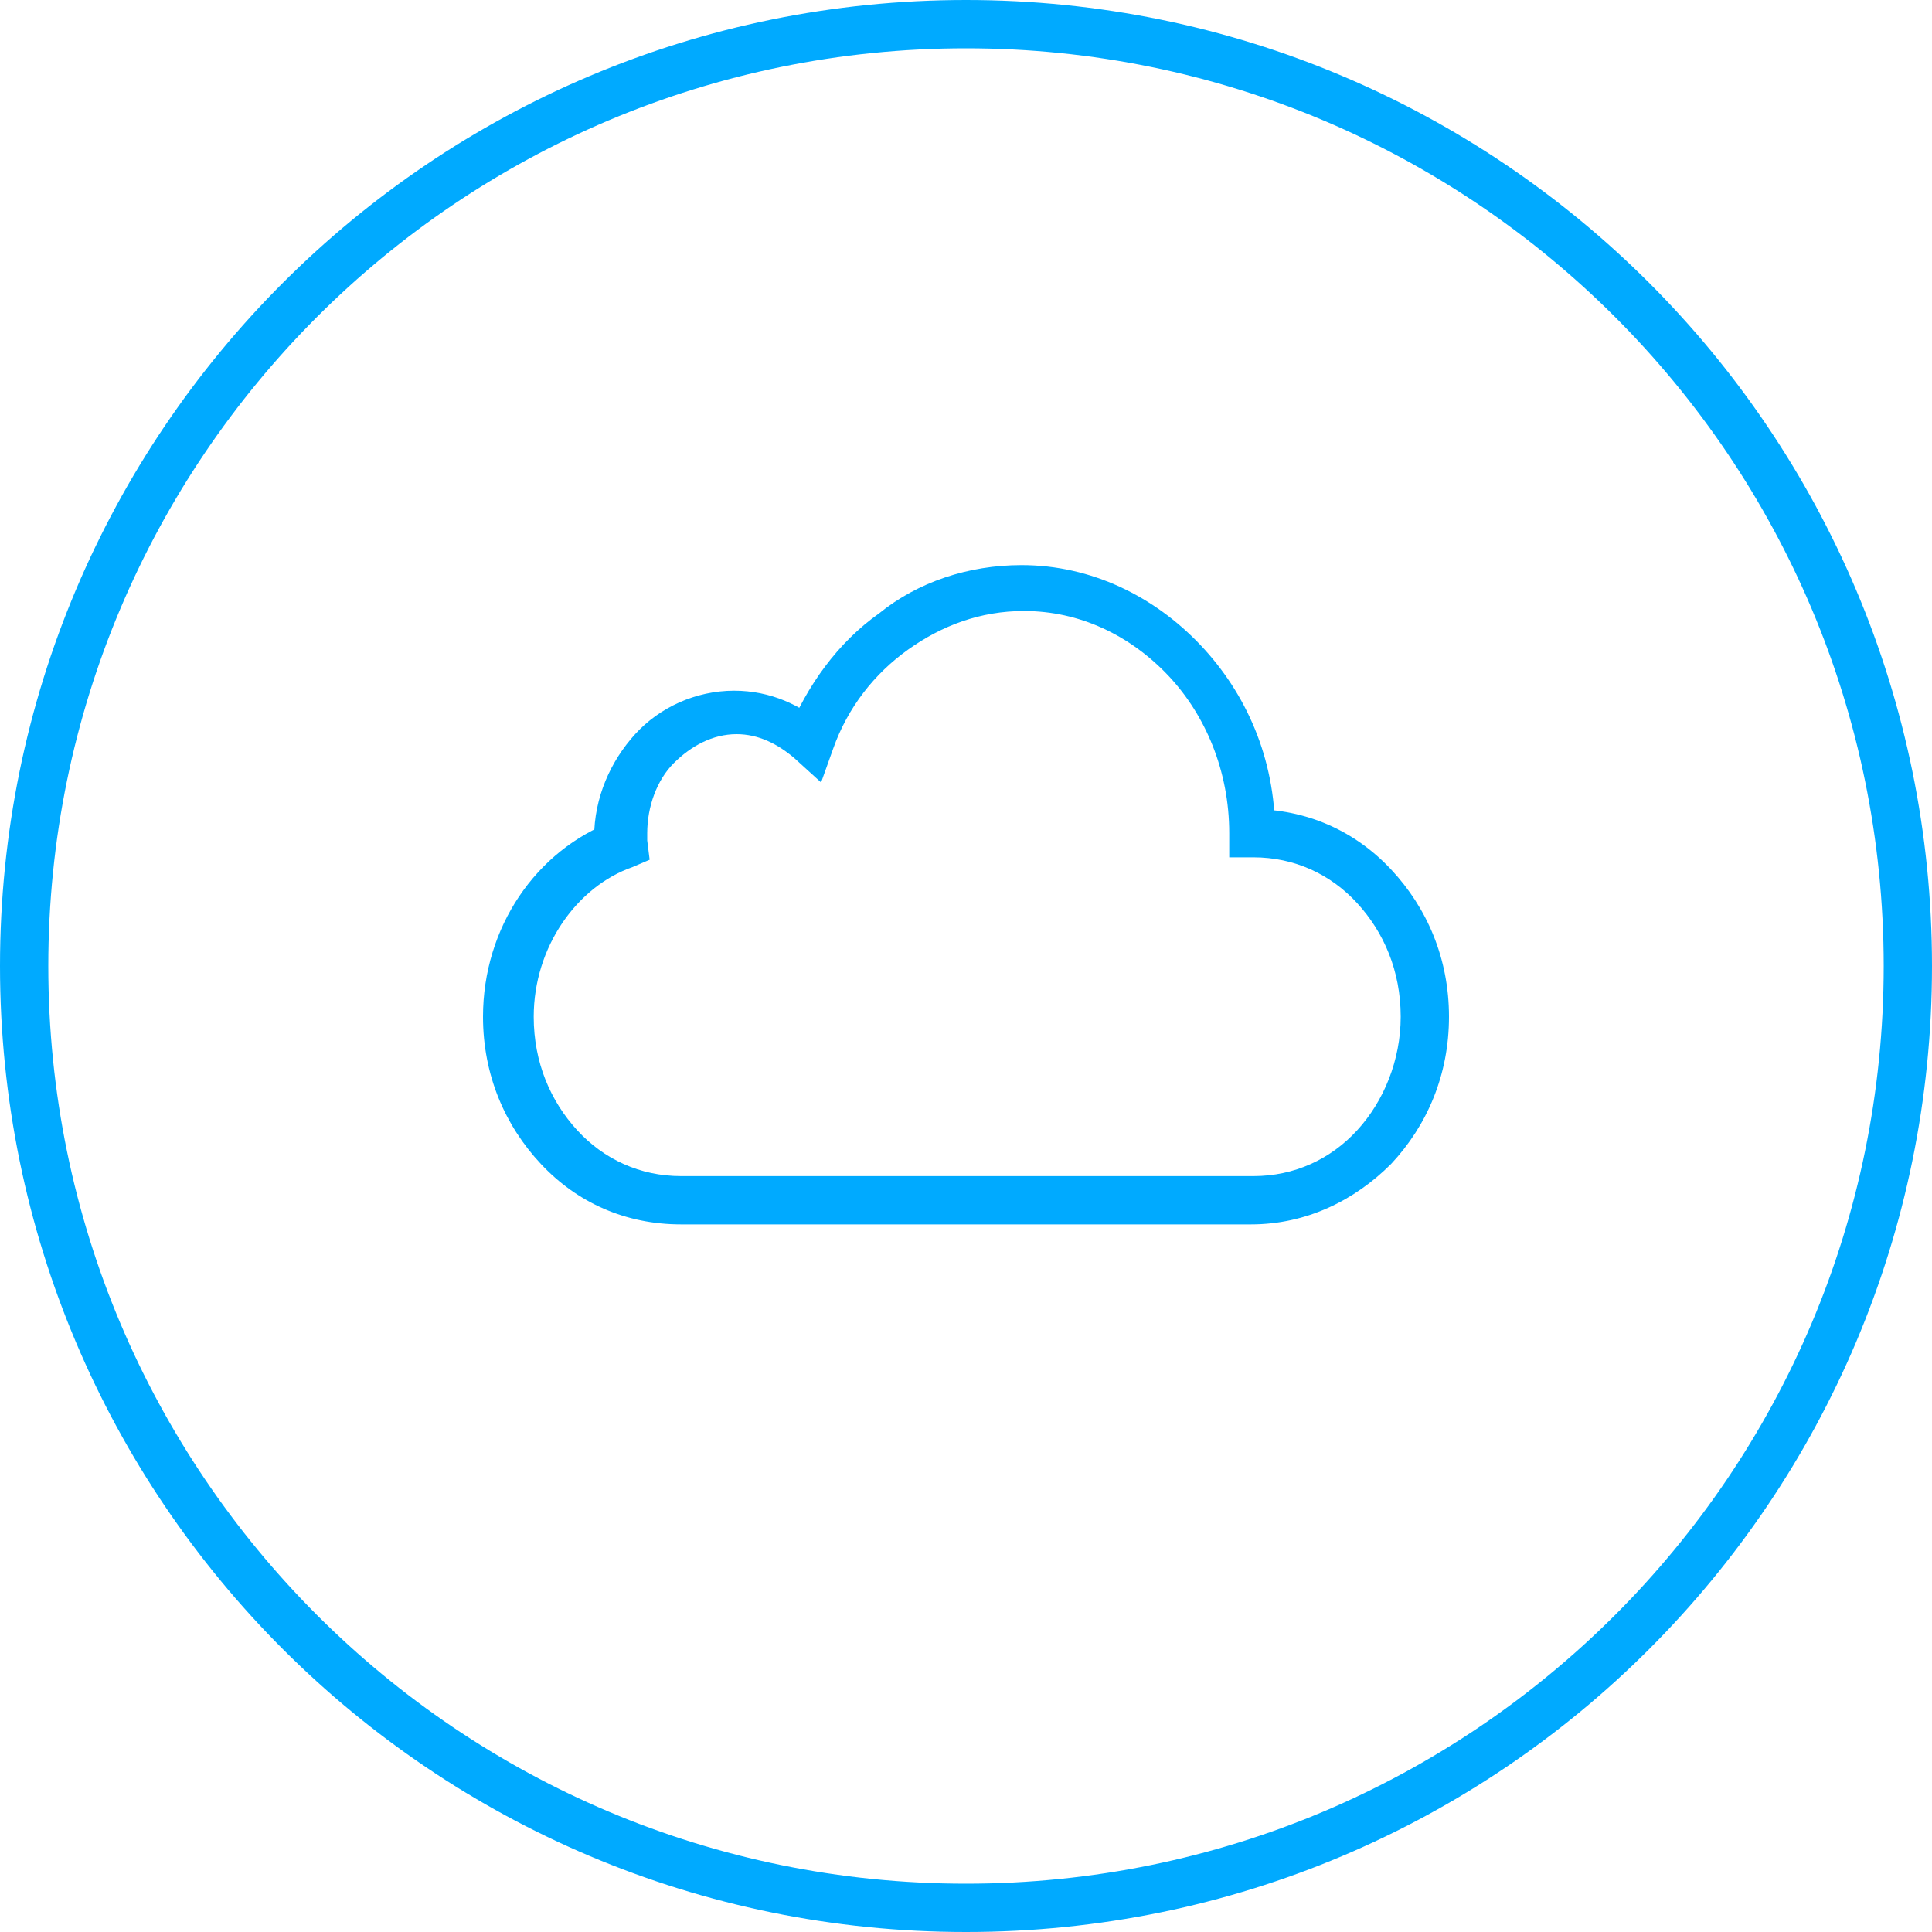
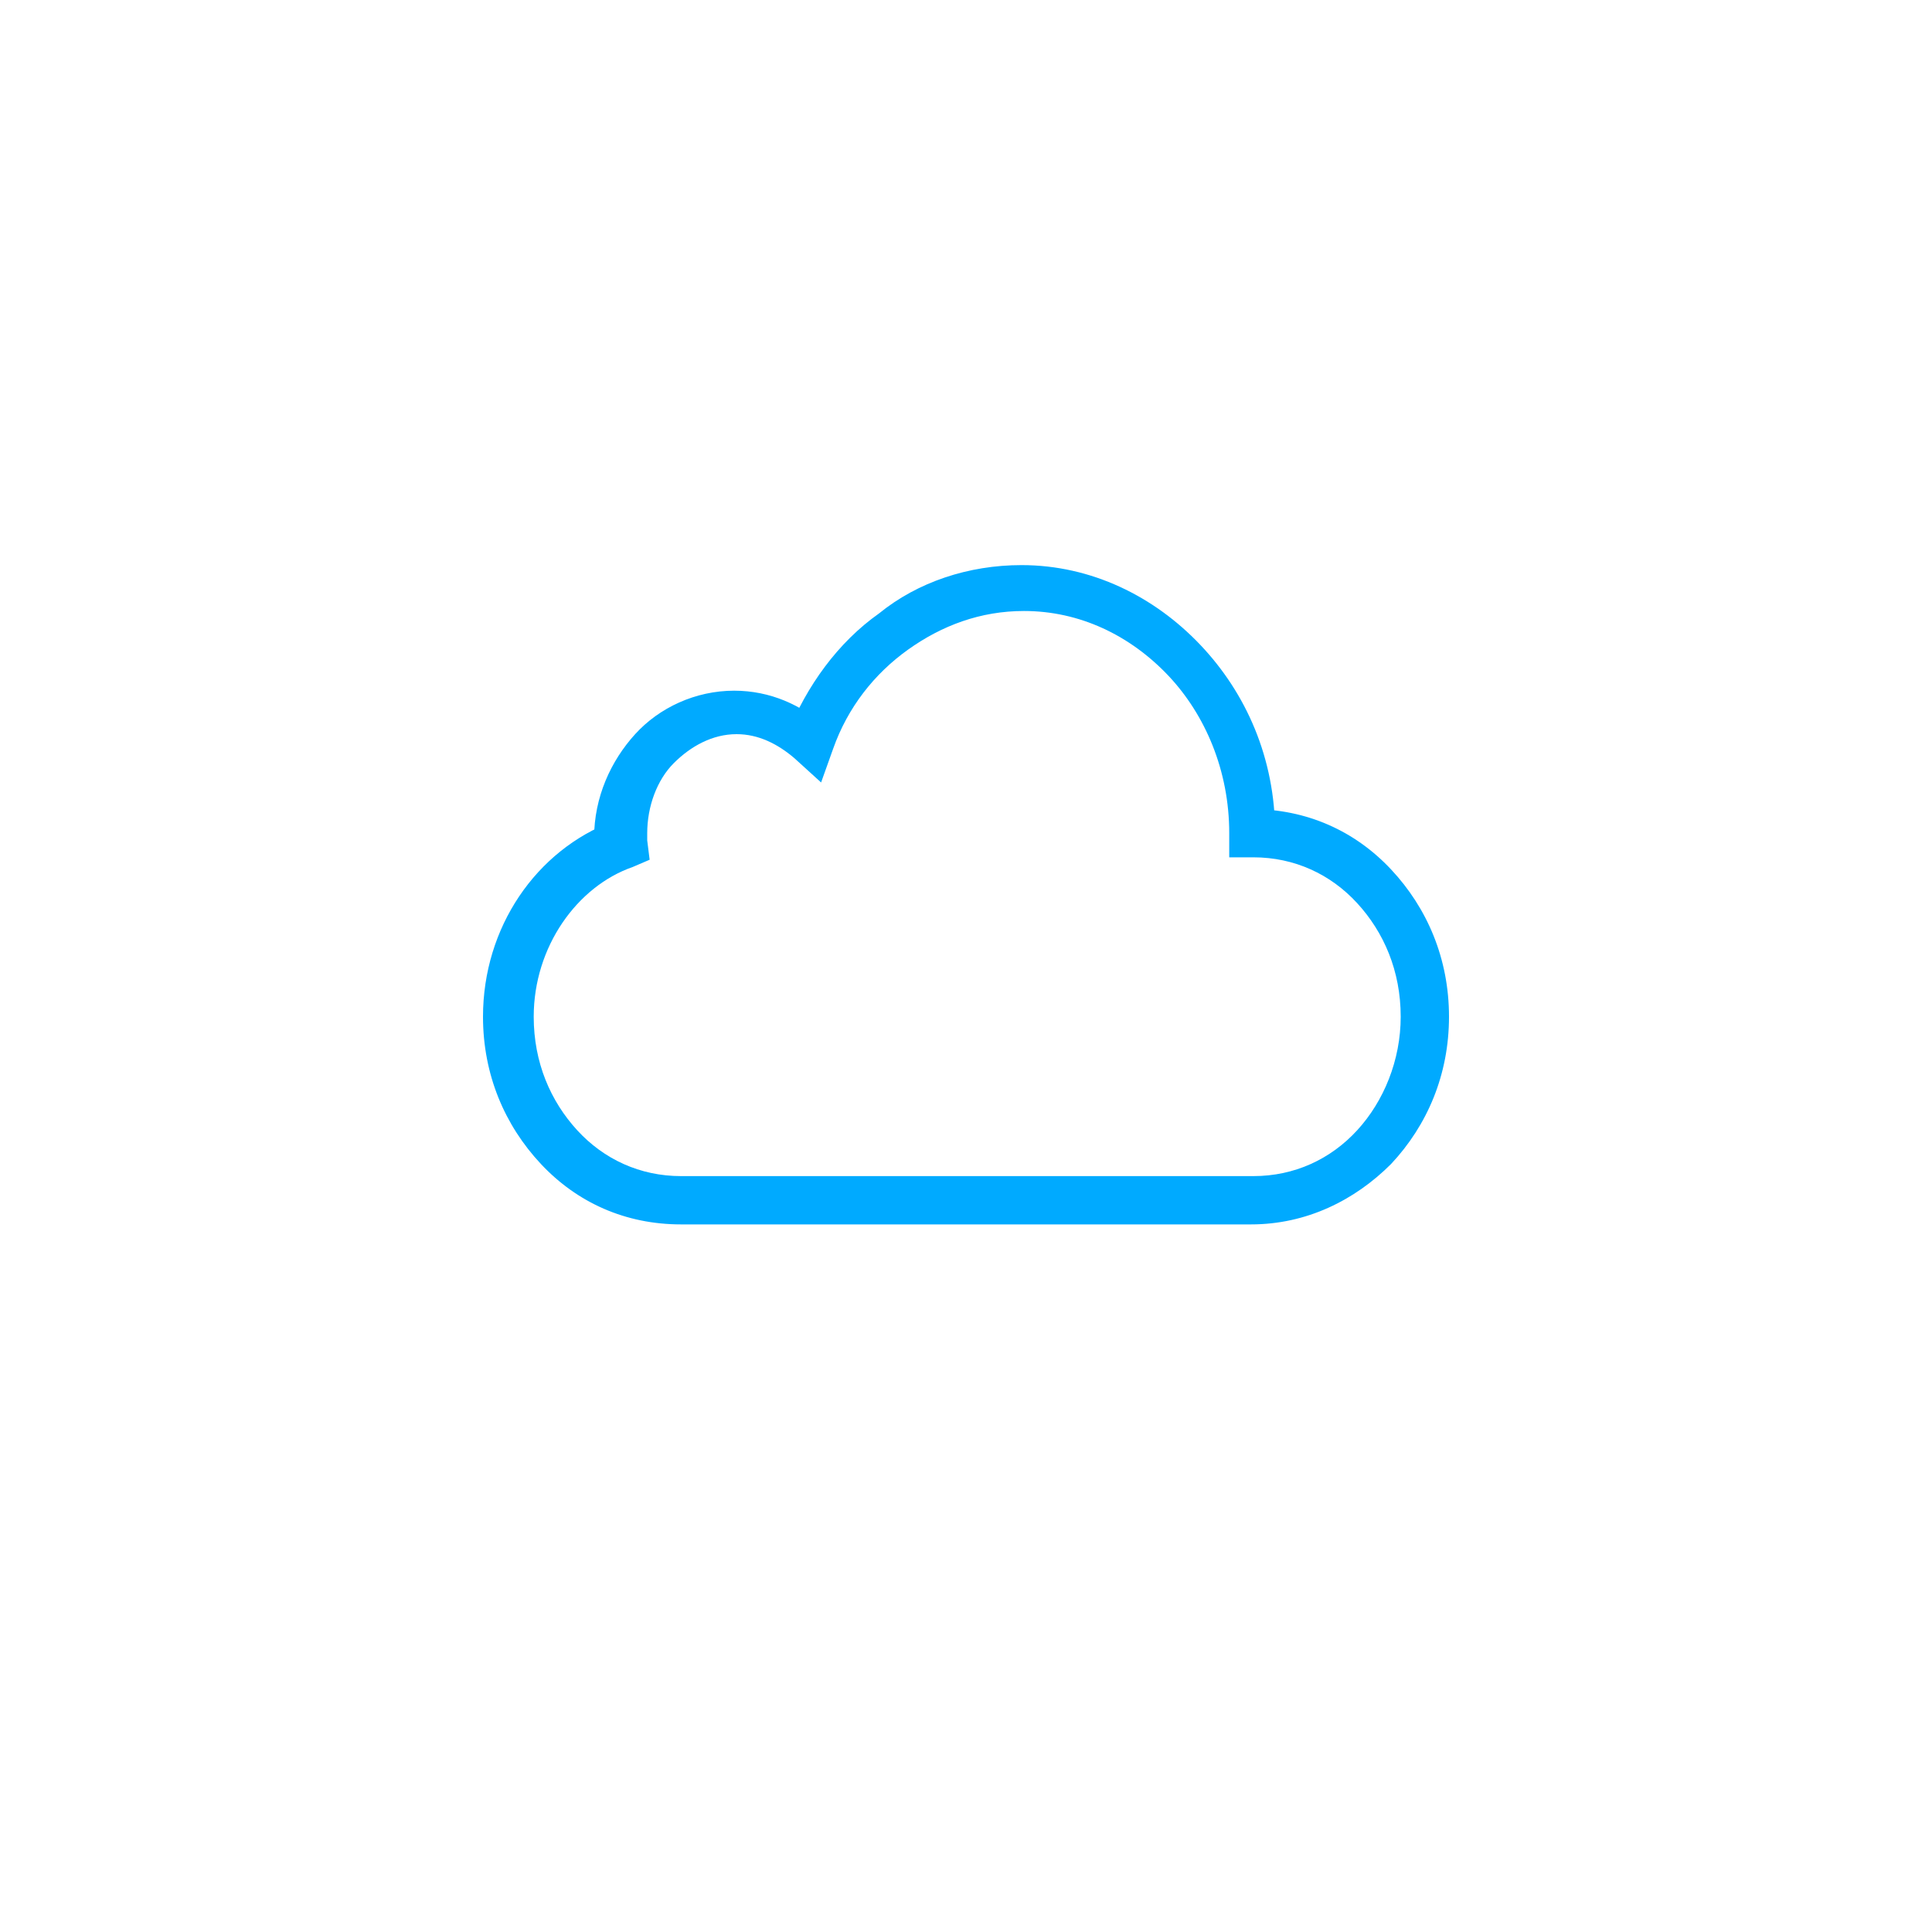
<svg xmlns="http://www.w3.org/2000/svg" version="1.1" id="Layer_1" x="0px" y="0px" width="80px" height="80px" viewBox="0 0 80 80" enable-background="new 0 0 80 80" xml:space="preserve">
  <g>
-     <path fill="#00AAFF" d="M40,2c21,0,38,17,38,38S61,78,40,78S2,61,2,40S19,2,40,2 M40,0C17.9,0,0,17.9,0,40s17.9,40,40,40   s40-17.9,40-40S62.1,0,40,0z" />
    <path fill="#00AAFF" d="M46.3,49.7v1h5.5c2.3,0,4.3-1,5.8-2.5c1.5-1.6,2.4-3.7,2.4-6.1c0-2.4-0.9-4.5-2.4-6.1   c-1.5-1.6-3.5-2.5-5.8-2.5v1h1c0-3.1-1.2-5.8-3.1-7.8c-1.9-2-4.5-3.3-7.4-3.3c-2.2,0-4.3,0.7-5.9,2c-1.7,1.2-3,3-3.8,5l0.9,0.4   l0.7-0.7c-1-0.9-2.3-1.5-3.8-1.5c-1.6,0-3.1,0.7-4.1,1.8c-1,1.1-1.7,2.6-1.7,4.3c0,0.3,0,0.4,0,0.5l1-0.1L25.4,34   c-3.2,1.2-5.4,4.4-5.4,8.1c0,2.4,0.9,4.5,2.4,6.1c1.5,1.6,3.5,2.5,5.8,2.5h5.5h12.7V49.7v-1H33.7h-5.5c-1.7,0-3.2-0.7-4.3-1.9   c-1.1-1.2-1.8-2.8-1.8-4.7c0-2.9,1.8-5.4,4.1-6.2l0.7-0.3l-0.1-0.8c0-0.2,0-0.3,0-0.3c0-1.1,0.4-2.2,1.1-2.9   c0.7-0.7,1.6-1.2,2.6-1.2c0.9,0,1.7,0.4,2.4,1l1.1,1l0.5-1.4c0.6-1.7,1.7-3.1,3.1-4.1c1.4-1,3-1.6,4.8-1.6c2.3,0,4.4,1,6,2.7   c1.5,1.6,2.5,3.9,2.5,6.5v1h1c1.7,0,3.2,0.7,4.3,1.9c1.1,1.2,1.8,2.8,1.8,4.7c0,1.8-0.7,3.5-1.8,4.7c-1.1,1.2-2.6,1.9-4.3,1.9h-5.5   V49.7z" />
  </g>
</svg>